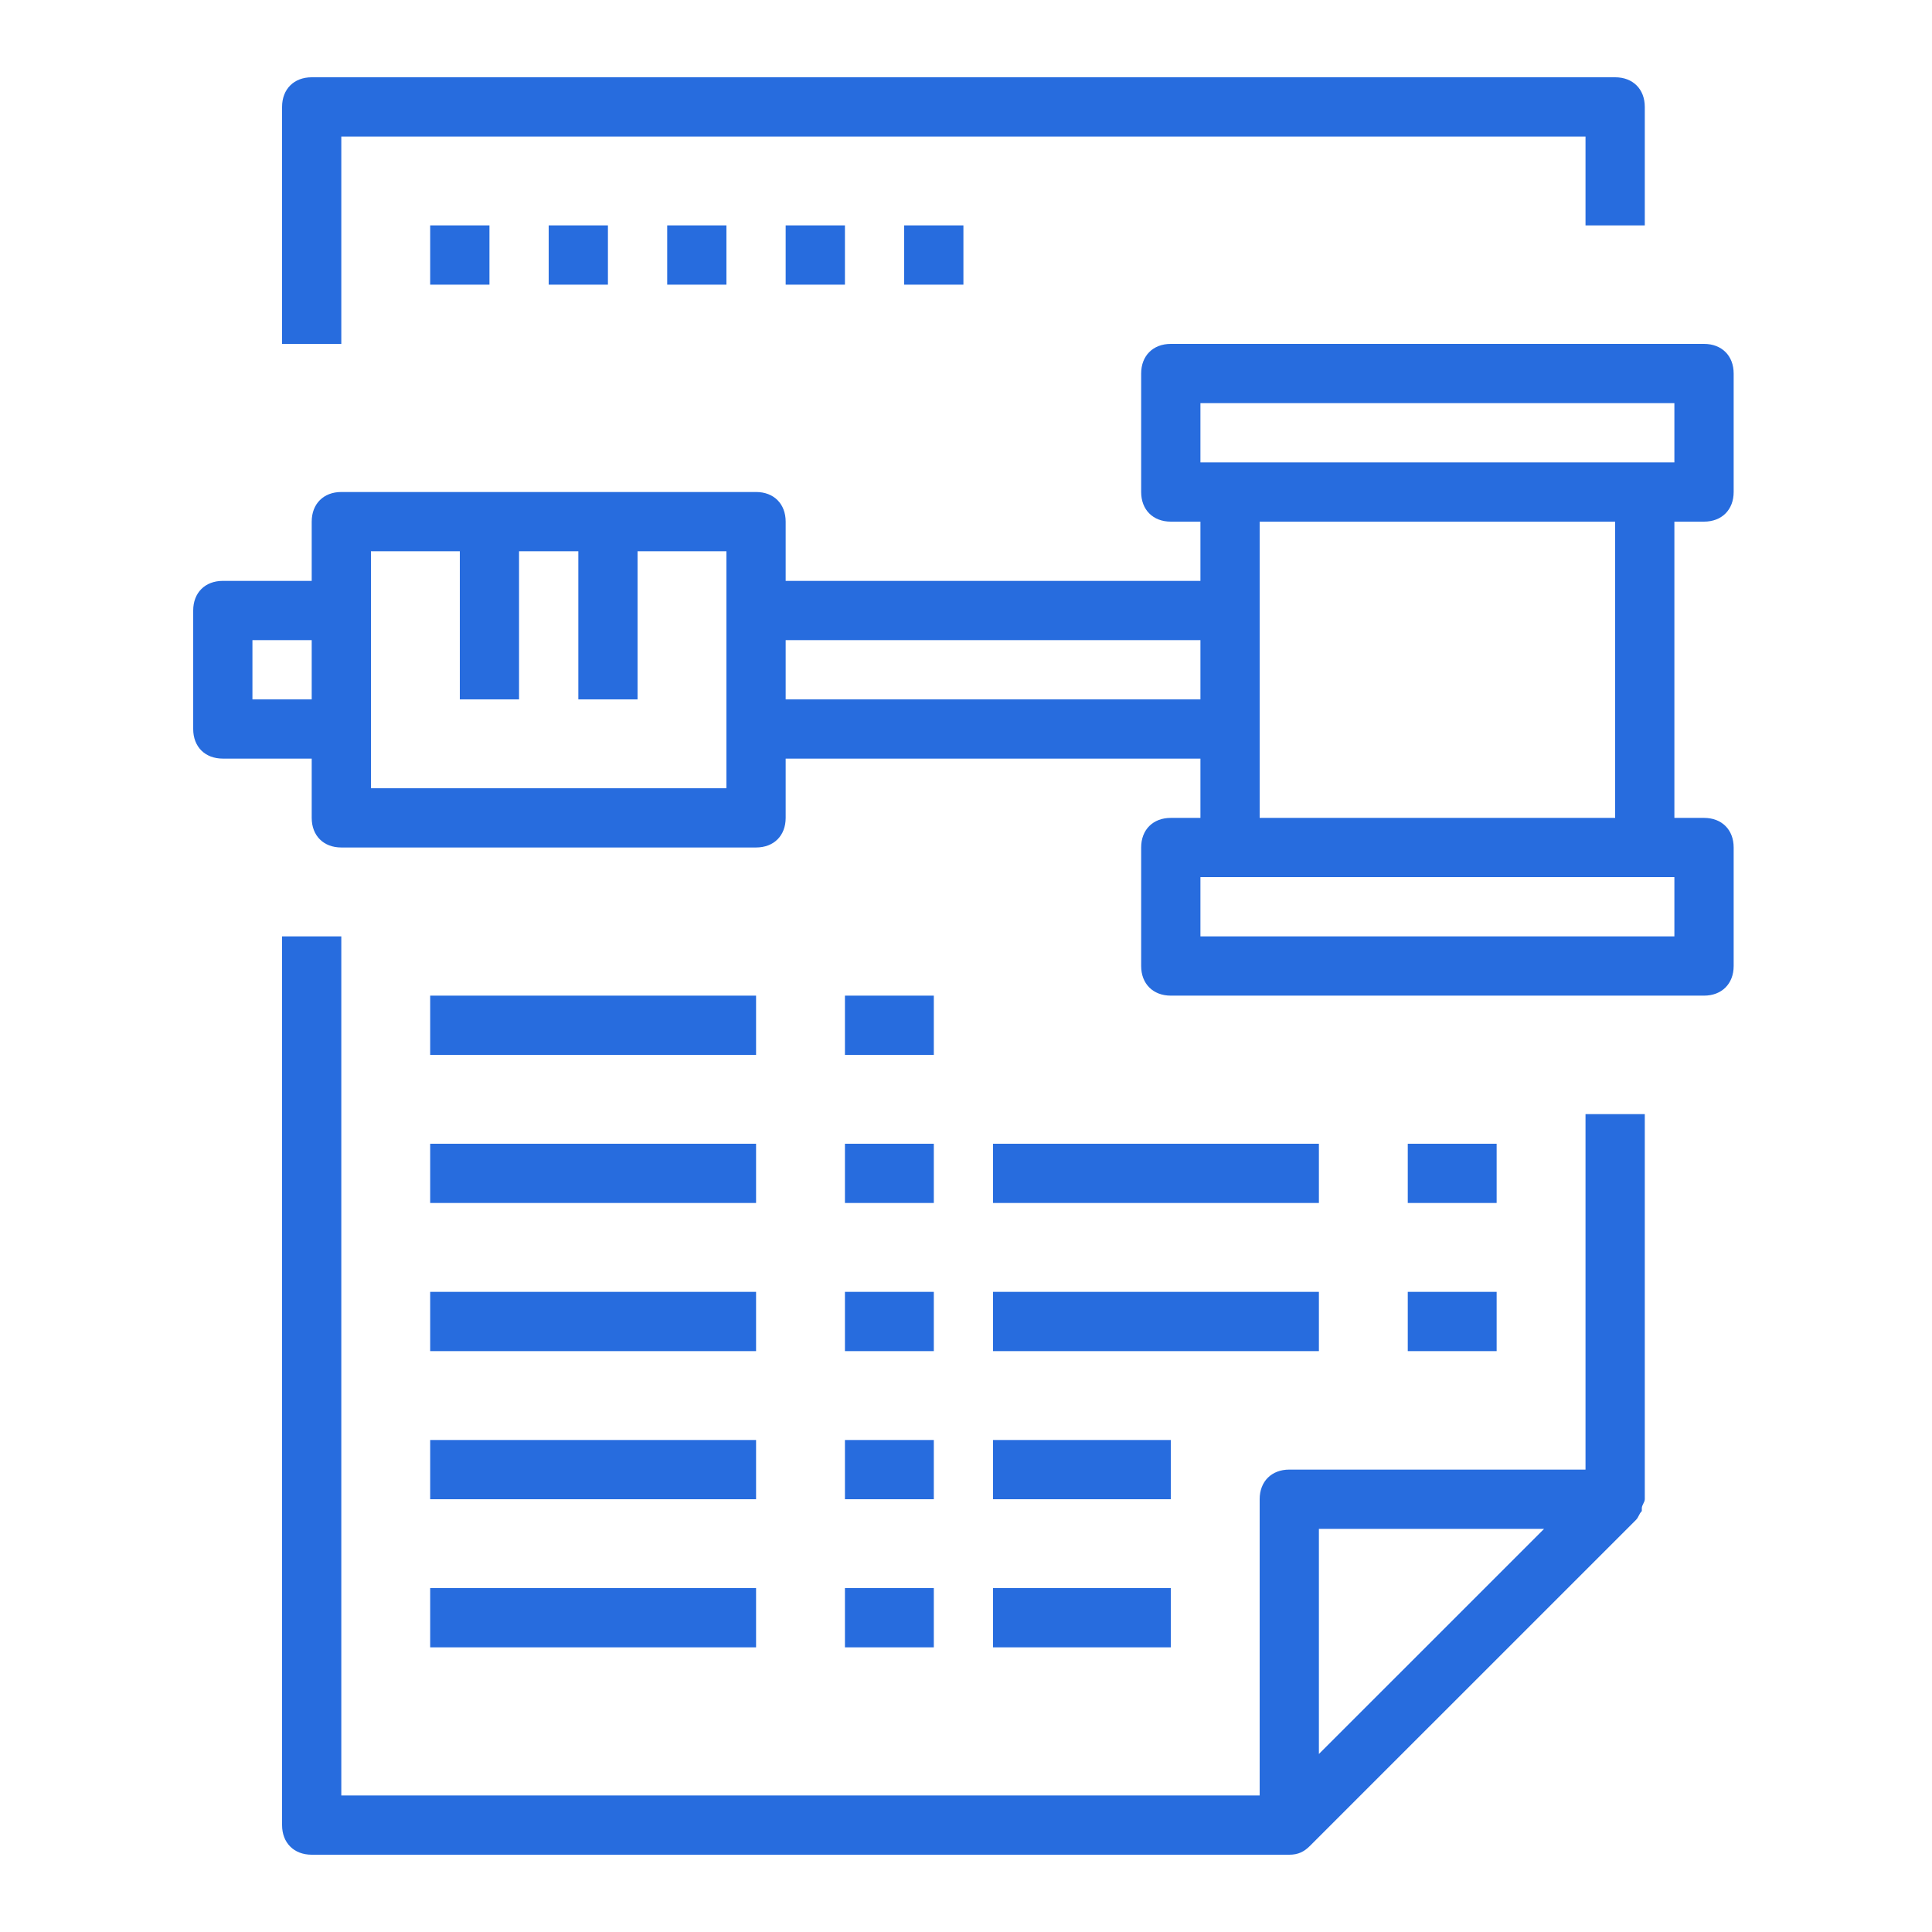
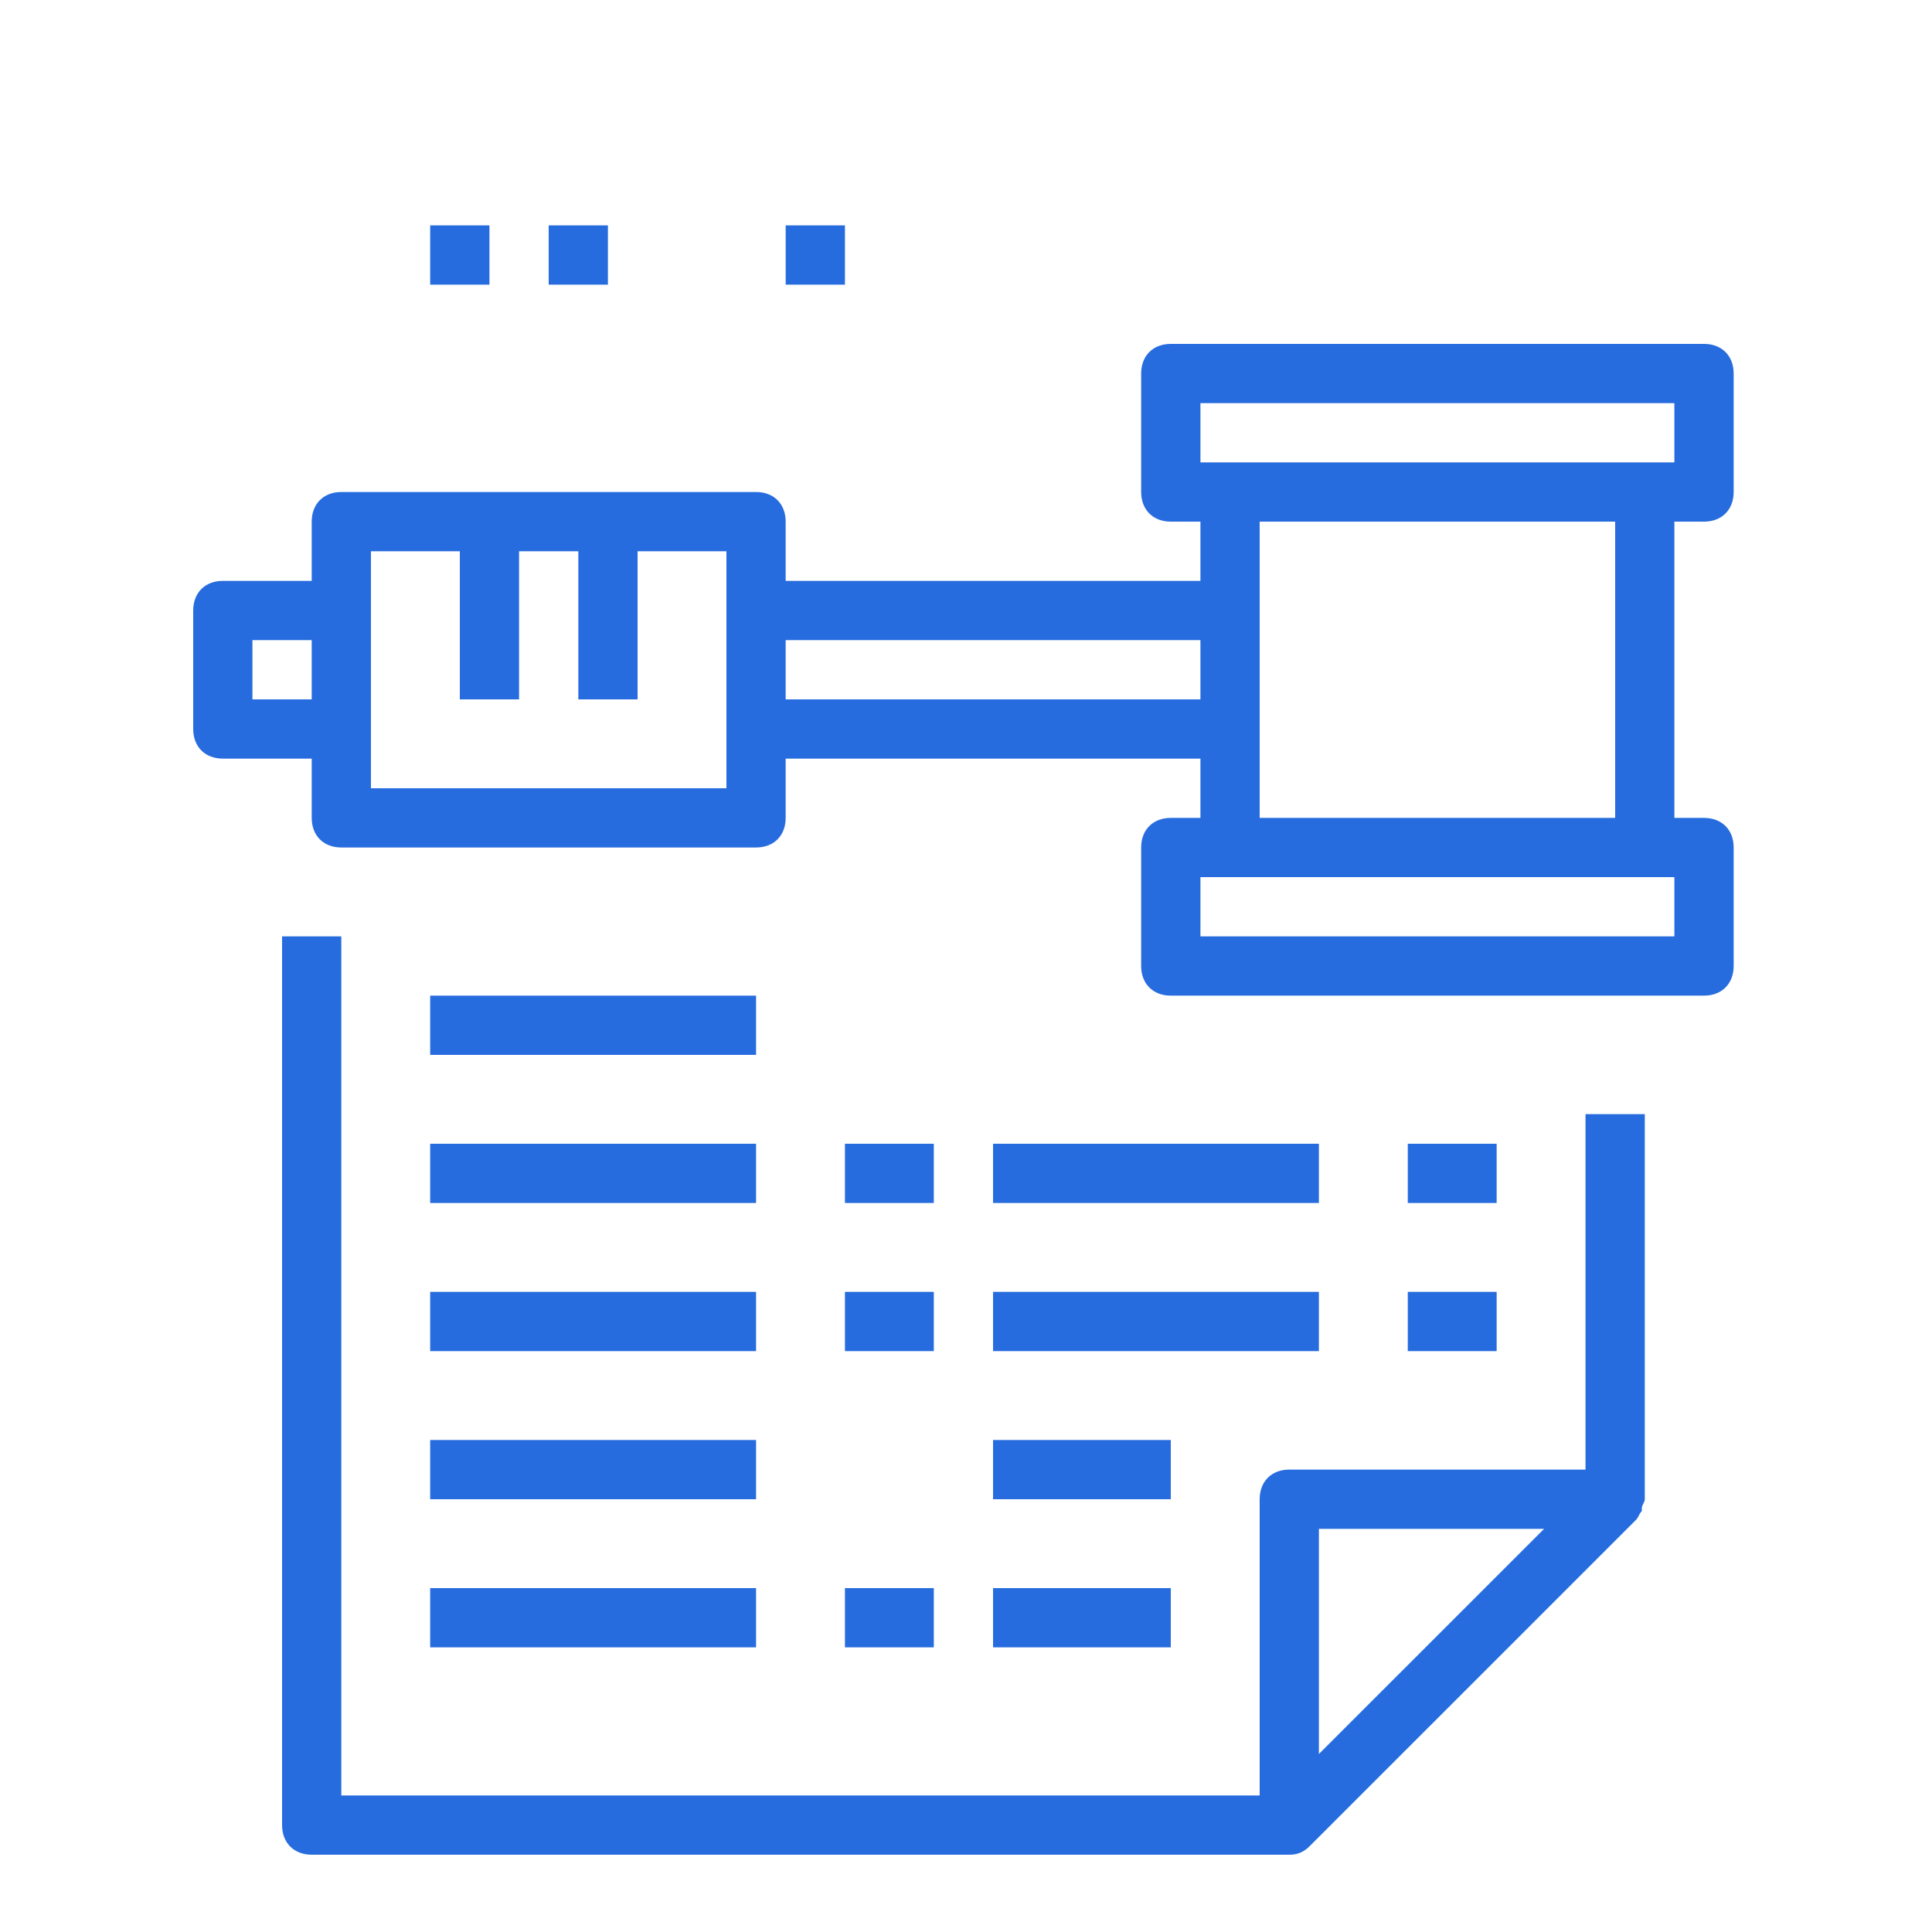
<svg xmlns="http://www.w3.org/2000/svg" width="50" height="50" viewBox="0 0 50 50" fill="none">
  <path d="M44.1 13.5C44.56 13.5 44.867 13.193 44.867 12.733V9.667C44.867 9.207 44.56 8.9 44.1 8.9H30.3C29.84 8.9 29.533 9.207 29.533 9.667V12.733C29.533 13.193 29.84 13.5 30.3 13.5H31.067V15.033H20.333V13.5C20.333 13.04 20.027 12.733 19.567 12.733H8.833C8.373 12.733 8.067 13.04 8.067 13.5V15.033H5.767C5.307 15.033 5 15.34 5 15.8V18.867C5 19.327 5.307 19.633 5.767 19.633H8.067V21.167C8.067 21.627 8.373 21.933 8.833 21.933H19.567C20.027 21.933 20.333 21.627 20.333 21.167V19.633H31.067V21.167H30.3C29.84 21.167 29.533 21.473 29.533 21.933V25C29.533 25.46 29.84 25.767 30.3 25.767H44.1C44.56 25.767 44.867 25.46 44.867 25V21.933C44.867 21.473 44.56 21.167 44.1 21.167H43.333V13.5H44.1ZM31.067 10.433H43.333V11.967H42.567H31.833H31.067V10.433ZM6.533 18.1V16.567H8.067V18.1H6.533ZM18.8 20.4H9.6V18.867V15.8V14.267H11.9V18.1H13.433V14.267H14.967V18.1H16.5V14.267H18.8V15.8V18.867V20.4ZM20.333 18.1V16.567H31.067V18.1H20.333ZM43.333 24.233H31.067V22.7H31.833H42.567H43.333V24.233ZM41.8 21.167H32.6V18.867V15.8V13.5H41.8V21.167Z" fill="#276CDE" />
  <path d="M41.033 38.033H33.367C32.907 38.033 32.6 38.34 32.6 38.8V46.467H8.833V24.233H7.3V47.233C7.3 47.693 7.607 48 8.067 48H33.367C33.597 48 33.75 47.923 33.903 47.77L42.337 39.337C42.413 39.26 42.413 39.183 42.49 39.107V39.03C42.49 38.953 42.567 38.877 42.567 38.8V28.833H41.033V38.033ZM34.133 39.567H39.96L37.047 42.48L34.133 45.393V39.567Z" fill="#276CDE" />
-   <path d="M8.833 3.533H41.033V5.833H42.567V2.767C42.567 2.307 42.26 2 41.8 2H8.067C7.607 2 7.3 2.307 7.3 2.767V8.9H8.833V3.533Z" fill="#276CDE" />
  <path d="M19.567 25.767H11.133V27.3H19.567V25.767Z" fill="#276CDE" />
  <path d="M19.567 29.6H11.133V31.133H19.567V29.6Z" fill="#276CDE" />
-   <path d="M24.167 25.767H21.867V27.3H24.167V25.767Z" fill="#276CDE" />
  <path d="M24.167 29.6H21.867V31.133H24.167V29.6Z" fill="#276CDE" />
  <path d="M34.133 29.6H25.7V31.133H34.133V29.6Z" fill="#276CDE" />
  <path d="M38.733 29.6H36.433V31.133H38.733V29.6Z" fill="#276CDE" />
  <path d="M19.567 33.433H11.133V34.967H19.567V33.433Z" fill="#276CDE" />
  <path d="M24.167 33.433H21.867V34.967H24.167V33.433Z" fill="#276CDE" />
  <path d="M19.567 37.267H11.133V38.8H19.567V37.267Z" fill="#276CDE" />
-   <path d="M24.167 37.267H21.867V38.8H24.167V37.267Z" fill="#276CDE" />
  <path d="M19.567 41.1H11.133V42.633H19.567V41.1Z" fill="#276CDE" />
  <path d="M24.167 41.1H21.867V42.633H24.167V41.1Z" fill="#276CDE" />
  <path d="M34.133 33.433H25.7V34.967H34.133V33.433Z" fill="#276CDE" />
  <path d="M30.3 37.267H25.7V38.8H30.3V37.267Z" fill="#276CDE" />
  <path d="M30.3 41.1H25.7V42.633H30.3V41.1Z" fill="#276CDE" />
  <path d="M38.733 33.433H36.433V34.967H38.733V33.433Z" fill="#276CDE" />
  <path d="M12.667 5.833H11.133V7.367H12.667V5.833Z" fill="#276CDE" />
  <path d="M15.733 5.833H14.2V7.367H15.733V5.833Z" fill="#276CDE" />
-   <path d="M18.8 5.833H17.267V7.367H18.8V5.833Z" fill="#276CDE" />
  <path d="M21.867 5.833H20.333V7.367H21.867V5.833Z" fill="#276CDE" />
-   <path d="M24.933 5.833H23.4V7.367H24.933V5.833Z" fill="#276CDE" />
</svg>